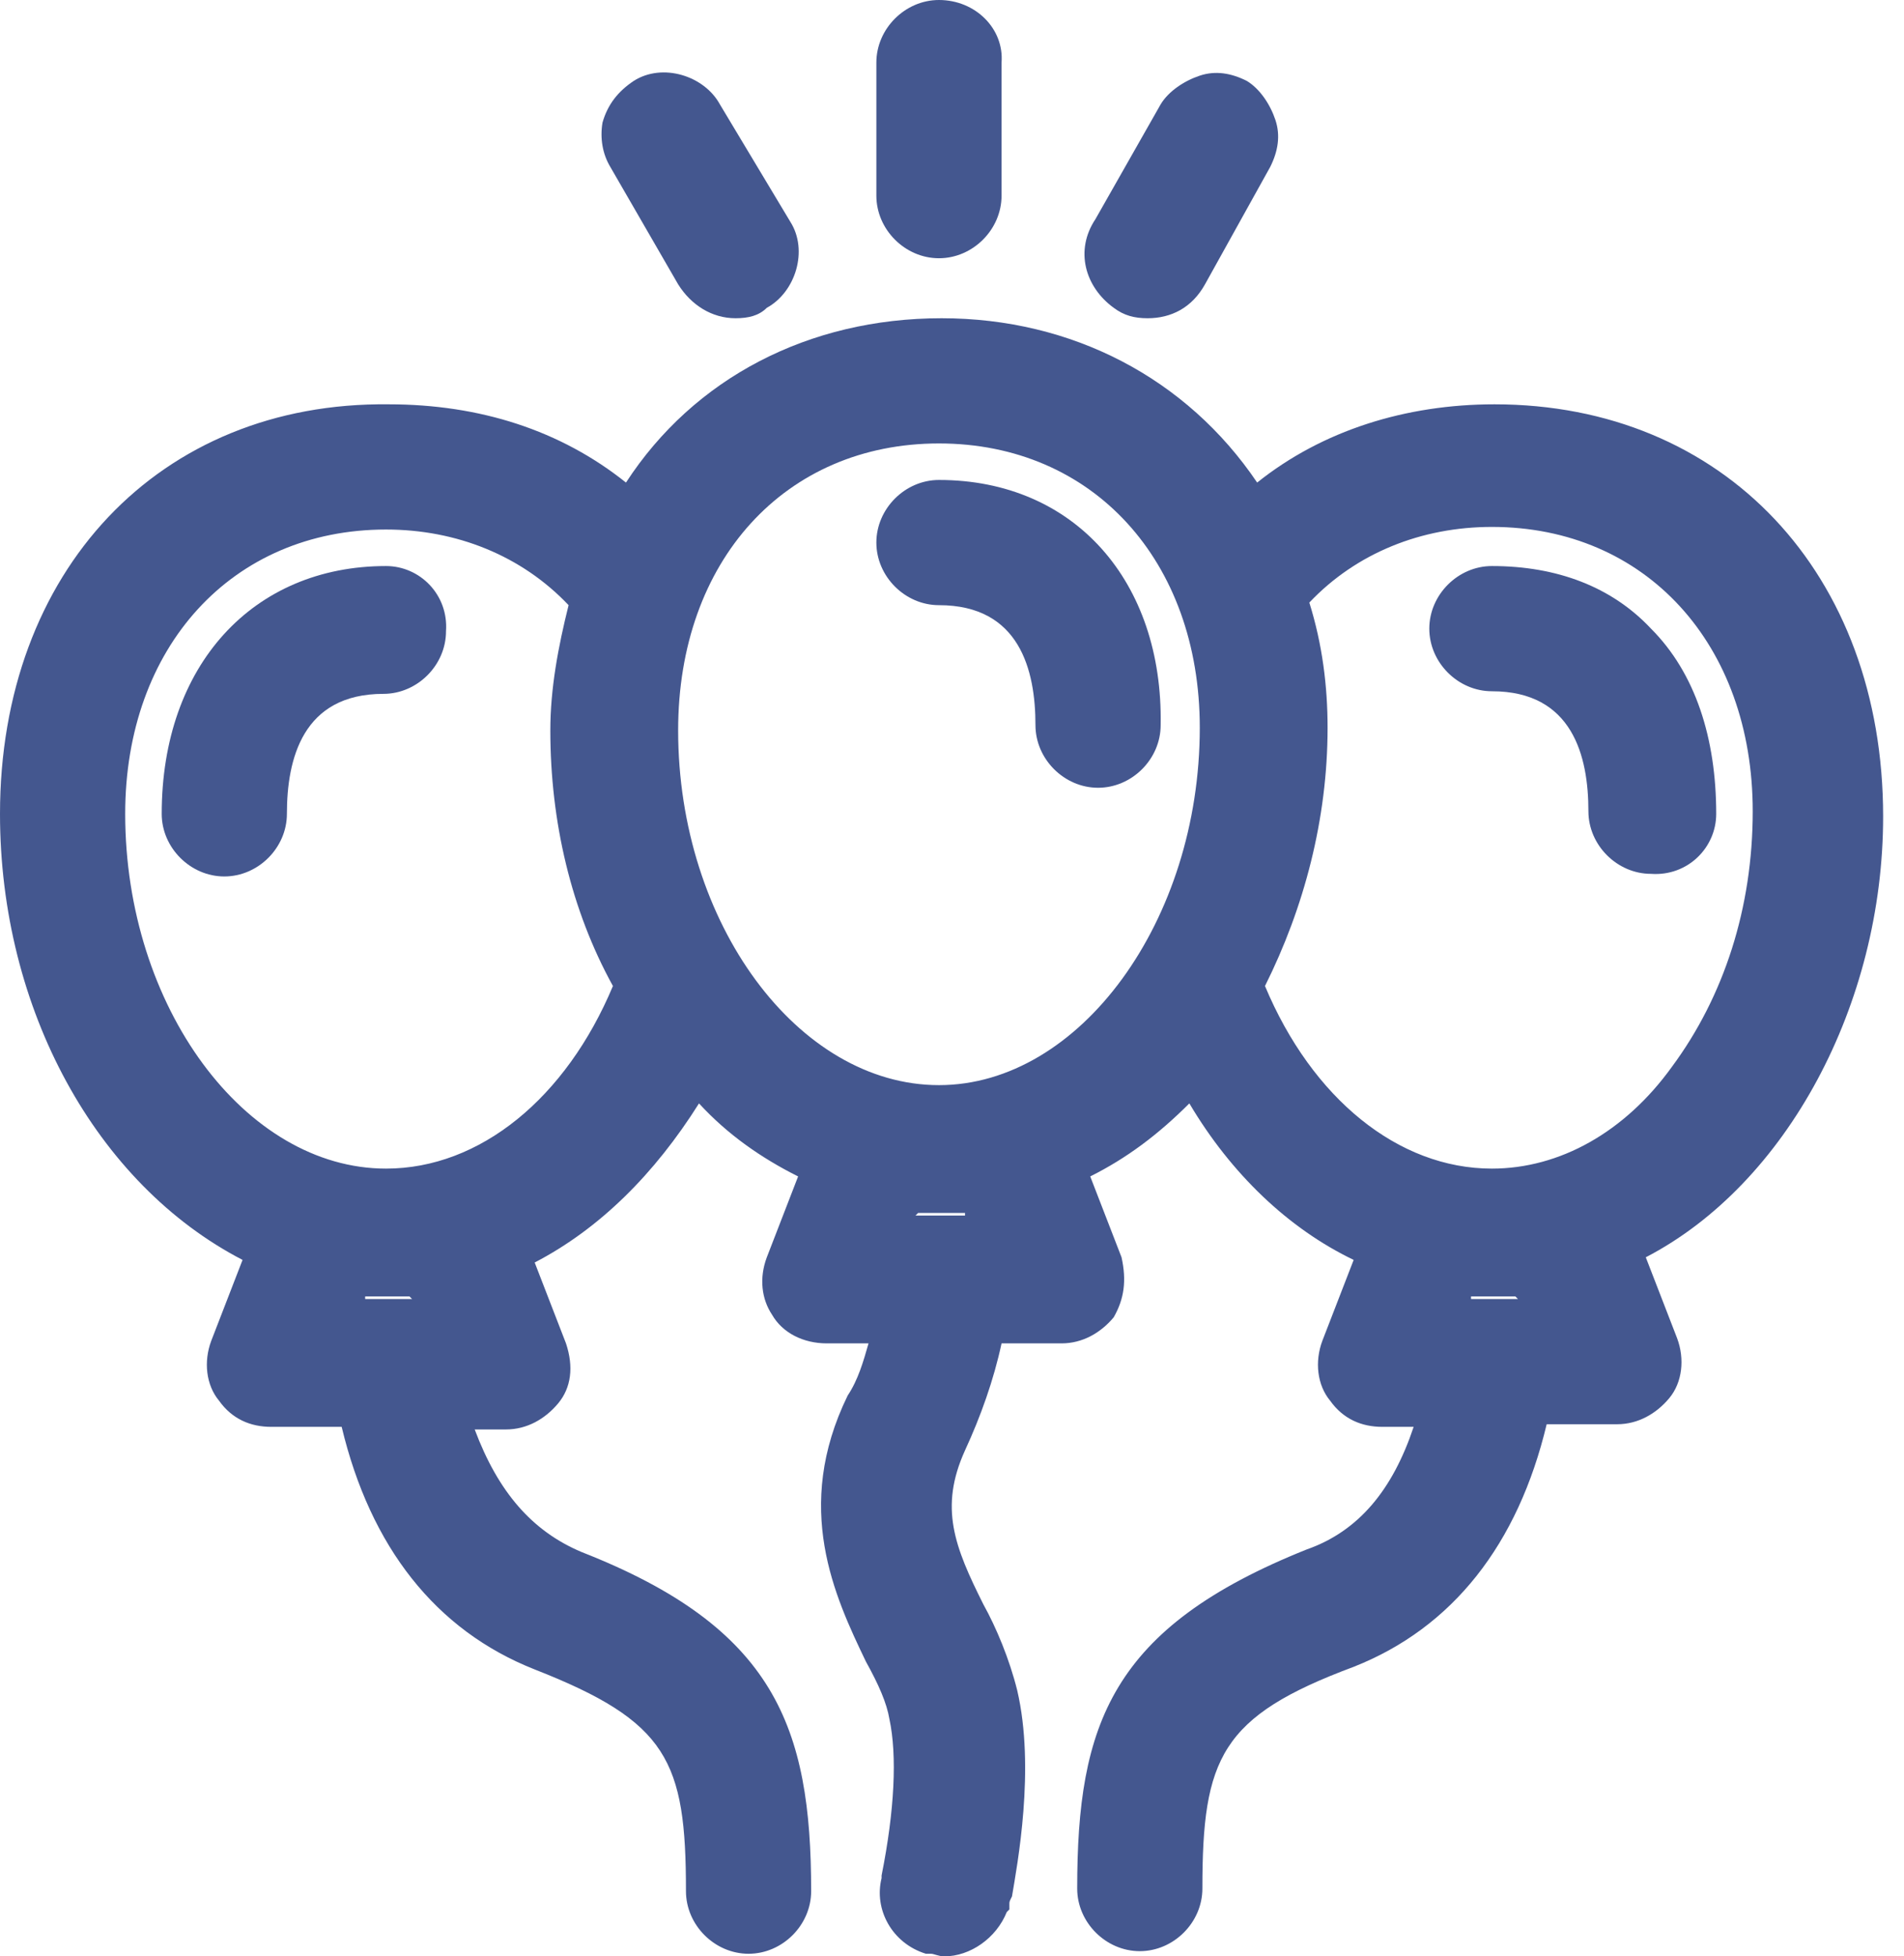
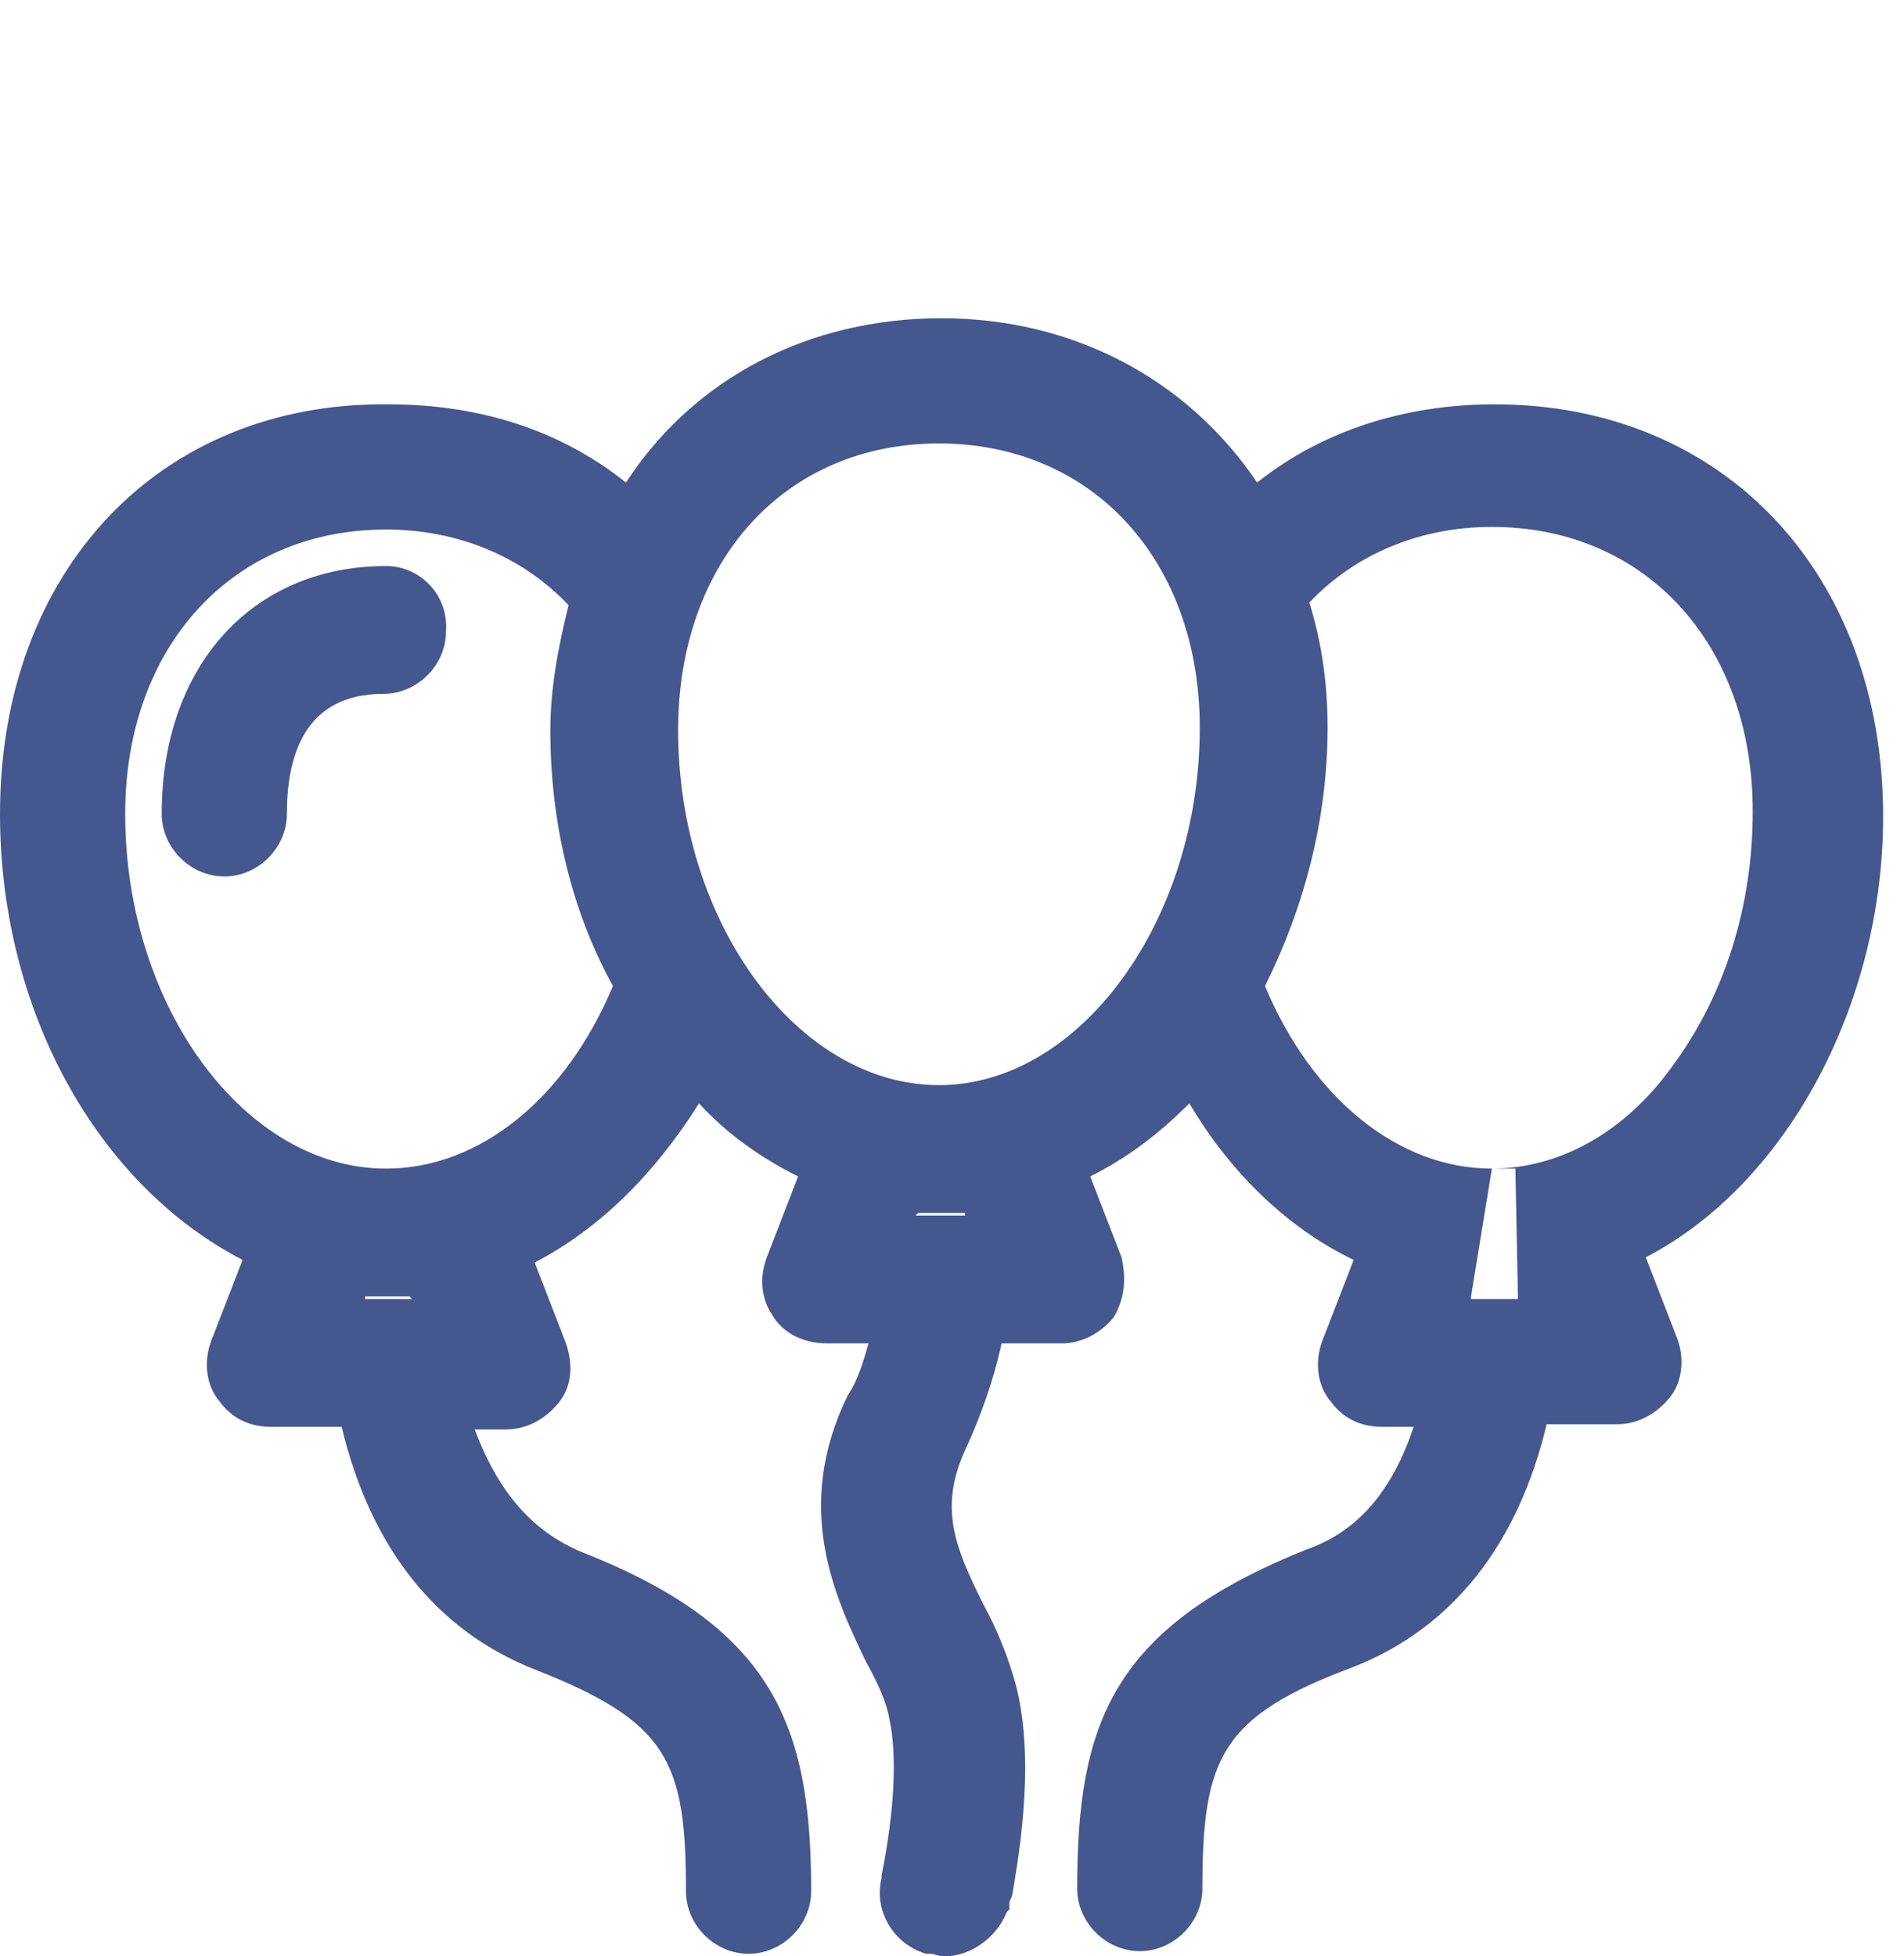
<svg xmlns="http://www.w3.org/2000/svg" width="73" height="75" viewBox="0 0 73 75" fill="none">
-   <path d="M36 9.9C37.3 9.9 38.4 8.8 38.4 7.5V2.4C38.5 1.1 37.4 0 36 0C34.7 0 33.6 1.1 33.6 2.4V7.5C33.6 8.8 34.7 9.9 36 9.9Z" fill="#44578F" />
-   <path d="M42.7 11.8C43.1 12.1 43.5 12.2 44 12.2C44.9 12.2 45.7 11.8 46.2 10.9L48.7 6.4C49 5.8 49.1 5.2 48.9 4.6C48.7 4 48.3 3.4 47.8 3.1C47.2 2.8 46.6 2.7 46 2.9C45.4 3.1 44.8 3.5 44.5 4L42 8.4C41.2 9.6 41.6 11 42.7 11.8Z" fill="#44578F" />
-   <path d="M26 10.9C26.5 11.7 27.3 12.2 28.2 12.2C28.7 12.2 29.1 12.1 29.4 11.8C30.5 11.2 31 9.6 30.3 8.5L27.6 4C27 2.9 25.4 2.4 24.3 3.1C23.7 3.5 23.3 4 23.1 4.7C23 5.3 23.1 5.9 23.4 6.4L26 10.9Z" fill="#44578F" />
  <path d="M14.8 21.7C9.7 21.7 6.2 25.5 6.2 31.2C6.2 32.5 7.3 33.6 8.6 33.6C9.9 33.6 11 32.5 11 31.2C11 29.1 11.6 26.6 14.7 26.6C16 26.6 17.1 25.5 17.1 24.2C17.2 22.8 16.1 21.7 14.8 21.7Z" fill="#44578F" />
-   <path d="M72.2 31.3C72.2 22 66.1 15.5 57.3 15.5C53.9 15.5 50.7 16.5 48.2 18.5C45.5 14.5 41.1 12.2 36.1 12.2C31 12.2 26.6 14.5 24 18.5C21.5 16.5 18.4 15.5 14.9 15.5C6.1 15.4 0 21.9 0 31.2C0 38.7 3.7 45.4 9.3 48.3L8.1 51.4C7.8 52.2 7.9 53.1 8.4 53.7C8.9 54.4 9.6 54.7 10.4 54.7H13.1C14.2 59.3 16.7 62.5 20.5 64C25.6 66 26.3 67.5 26.3 72.5C26.3 73.8 27.4 74.9 28.7 74.9C30 74.9 31.1 73.8 31.1 72.5C31.1 66.2 29.7 62.4 22.3 59.5C20.4 58.7 19.1 57.2 18.2 54.8H19.4C20.2 54.8 20.9 54.4 21.4 53.8C21.9 53.2 22 52.4 21.7 51.5L20.5 48.4C23 47.1 25.1 45 26.8 42.3C27.9 43.5 29.2 44.4 30.6 45.1L29.4 48.2C29.1 49 29.2 49.8 29.6 50.4C30 51.1 30.8 51.5 31.7 51.5H33.3C33.1 52.2 32.9 52.9 32.5 53.5C30.4 57.8 32 61.2 33.2 63.7C33.7 64.6 34 65.3 34.1 65.9C34.4 67.3 34.3 69.4 33.8 71.9V72C33.5 73.2 34.2 74.5 35.5 74.9H35.7C35.8 74.9 36 75 36.2 75C37.2 75 38.2 74.3 38.6 73.3L38.7 73.2V73C38.7 72.9 38.7 72.9 38.8 72.7C39 71.5 39.7 67.8 39 64.8C38.7 63.6 38.2 62.4 37.7 61.5C36.6 59.3 36 57.8 37 55.6C37.6 54.3 38.1 52.9 38.4 51.5H40.7C41.5 51.5 42.2 51.1 42.7 50.5C43.1 49.8 43.2 49.1 43 48.2L41.8 45.1C43.2 44.4 44.4 43.5 45.6 42.3C47.2 45 49.4 47.1 51.9 48.3L50.7 51.4C50.4 52.2 50.5 53.1 51 53.7C51.5 54.4 52.2 54.7 53 54.7H54.2C53.4 57.1 52.1 58.7 50.1 59.4C42.6 62.4 41.3 66.1 41.3 72.4C41.3 73.7 42.4 74.8 43.7 74.8C45 74.8 46.1 73.7 46.1 72.4C46.1 67.4 46.8 65.8 51.9 63.9C55.7 62.4 58.2 59.2 59.3 54.6H62C62.8 54.6 63.5 54.2 64 53.6C64.5 53 64.6 52.1 64.3 51.3L63.1 48.2C68.5 45.4 72.2 38.5 72.2 31.3ZM14 49.7H15.7L15.8 49.8H14V49.7ZM14.8 44.8C9.4 44.8 4.8 38.6 4.8 31.2C4.8 24.8 8.9 20.3 14.8 20.3C17.5 20.3 20 21.3 21.8 23.2C21.4 24.8 21.1 26.4 21.1 28C21.1 31.5 21.9 34.9 23.5 37.8C21.7 42.1 18.4 44.8 14.8 44.8ZM36 41.6C30.6 41.6 26 35.4 26 28C26 21.5 30.1 17 36 17C41.9 17 46 21.5 46 27.9C46 35.3 41.4 41.6 36 41.6ZM37 46.6H35.1L35.2 46.5H37V46.6ZM57.2 44.8C53.6 44.8 50.3 42.1 48.5 37.8C50 34.8 50.9 31.4 50.9 27.9C50.9 26.3 50.7 24.7 50.2 23.1C52 21.2 54.5 20.2 57.2 20.2C63.1 20.2 67.2 24.7 67.2 31.1C67.2 34.8 66.1 38.2 64.1 40.9C62.3 43.4 59.8 44.8 57.2 44.8ZM56.4 49.7H58.1L58.2 49.8H56.4V49.7Z" fill="#44578F" />
-   <path d="M65.8 31.2C65.8 28.3 65 25.8 63.3 24.1C61.8 22.5 59.7 21.7 57.2 21.7C55.9 21.7 54.8 22.8 54.8 24.1C54.8 25.4 55.9 26.5 57.2 26.5C60.3 26.5 60.9 29 60.9 31.1C60.9 32.4 62 33.5 63.3 33.5C64.7 33.6 65.8 32.5 65.8 31.2Z" fill="#44578F" />
-   <path d="M36 18.4C34.7 18.4 33.6 19.5 33.6 20.8C33.6 22.1 34.7 23.2 36 23.2C39.1 23.2 39.7 25.7 39.7 27.8C39.7 29.1 40.8 30.2 42.1 30.2C43.4 30.2 44.5 29.1 44.5 27.8C44.6 22.3 41.2 18.4 36 18.4Z" fill="#44578F" />
+   <path d="M72.2 31.3C72.2 22 66.1 15.5 57.3 15.5C53.9 15.5 50.7 16.5 48.2 18.5C45.5 14.5 41.1 12.2 36.1 12.2C31 12.2 26.6 14.5 24 18.5C21.5 16.5 18.4 15.5 14.9 15.5C6.1 15.4 0 21.9 0 31.2C0 38.7 3.7 45.4 9.3 48.3L8.1 51.4C7.8 52.2 7.9 53.1 8.4 53.7C8.9 54.4 9.6 54.7 10.4 54.7H13.1C14.2 59.3 16.7 62.5 20.5 64C25.6 66 26.3 67.5 26.3 72.5C26.3 73.8 27.4 74.9 28.7 74.9C30 74.9 31.1 73.8 31.1 72.5C31.1 66.2 29.7 62.4 22.3 59.5C20.4 58.7 19.1 57.2 18.2 54.8H19.4C20.2 54.8 20.9 54.4 21.4 53.8C21.9 53.2 22 52.4 21.7 51.5L20.5 48.4C23 47.1 25.1 45 26.8 42.3C27.9 43.5 29.2 44.4 30.6 45.1L29.4 48.2C29.1 49 29.2 49.8 29.6 50.4C30 51.1 30.8 51.5 31.7 51.5H33.3C33.1 52.2 32.9 52.9 32.5 53.5C30.4 57.8 32 61.2 33.2 63.7C33.7 64.6 34 65.3 34.1 65.9C34.4 67.3 34.3 69.4 33.8 71.9V72C33.5 73.2 34.2 74.5 35.5 74.9H35.7C35.8 74.9 36 75 36.2 75C37.2 75 38.2 74.3 38.6 73.3L38.7 73.2V73C38.7 72.9 38.7 72.9 38.8 72.7C39 71.5 39.7 67.8 39 64.8C38.7 63.6 38.2 62.4 37.7 61.5C36.6 59.3 36 57.8 37 55.6C37.6 54.3 38.1 52.9 38.4 51.5H40.7C41.5 51.5 42.2 51.1 42.7 50.5C43.1 49.8 43.2 49.1 43 48.2L41.8 45.1C43.2 44.4 44.4 43.5 45.6 42.3C47.2 45 49.4 47.1 51.9 48.3L50.7 51.4C50.4 52.2 50.5 53.1 51 53.7C51.5 54.4 52.2 54.7 53 54.7H54.2C53.4 57.1 52.1 58.7 50.1 59.4C42.6 62.4 41.3 66.1 41.3 72.4C41.3 73.7 42.4 74.8 43.7 74.8C45 74.8 46.1 73.7 46.1 72.4C46.1 67.4 46.8 65.8 51.9 63.9C55.7 62.4 58.2 59.2 59.3 54.6H62C62.8 54.6 63.5 54.2 64 53.6C64.5 53 64.6 52.1 64.3 51.3L63.1 48.2C68.5 45.4 72.2 38.5 72.2 31.3ZM14 49.7H15.7L15.8 49.8H14V49.7ZM14.8 44.8C9.4 44.8 4.8 38.6 4.8 31.2C4.8 24.8 8.9 20.3 14.8 20.3C17.5 20.3 20 21.3 21.8 23.2C21.4 24.8 21.1 26.4 21.1 28C21.1 31.5 21.9 34.9 23.5 37.8C21.7 42.1 18.4 44.8 14.8 44.8ZM36 41.6C30.6 41.6 26 35.4 26 28C26 21.5 30.1 17 36 17C41.9 17 46 21.5 46 27.9C46 35.3 41.4 41.6 36 41.6ZM37 46.6H35.1L35.2 46.5H37V46.6ZM57.2 44.8C53.6 44.8 50.3 42.1 48.5 37.8C50 34.8 50.9 31.4 50.9 27.9C50.9 26.3 50.7 24.7 50.2 23.1C52 21.2 54.5 20.2 57.2 20.2C63.1 20.2 67.2 24.7 67.2 31.1C67.2 34.8 66.1 38.2 64.1 40.9C62.3 43.4 59.8 44.8 57.2 44.8ZH58.1L58.2 49.8H56.4V49.7Z" fill="#44578F" />
</svg>